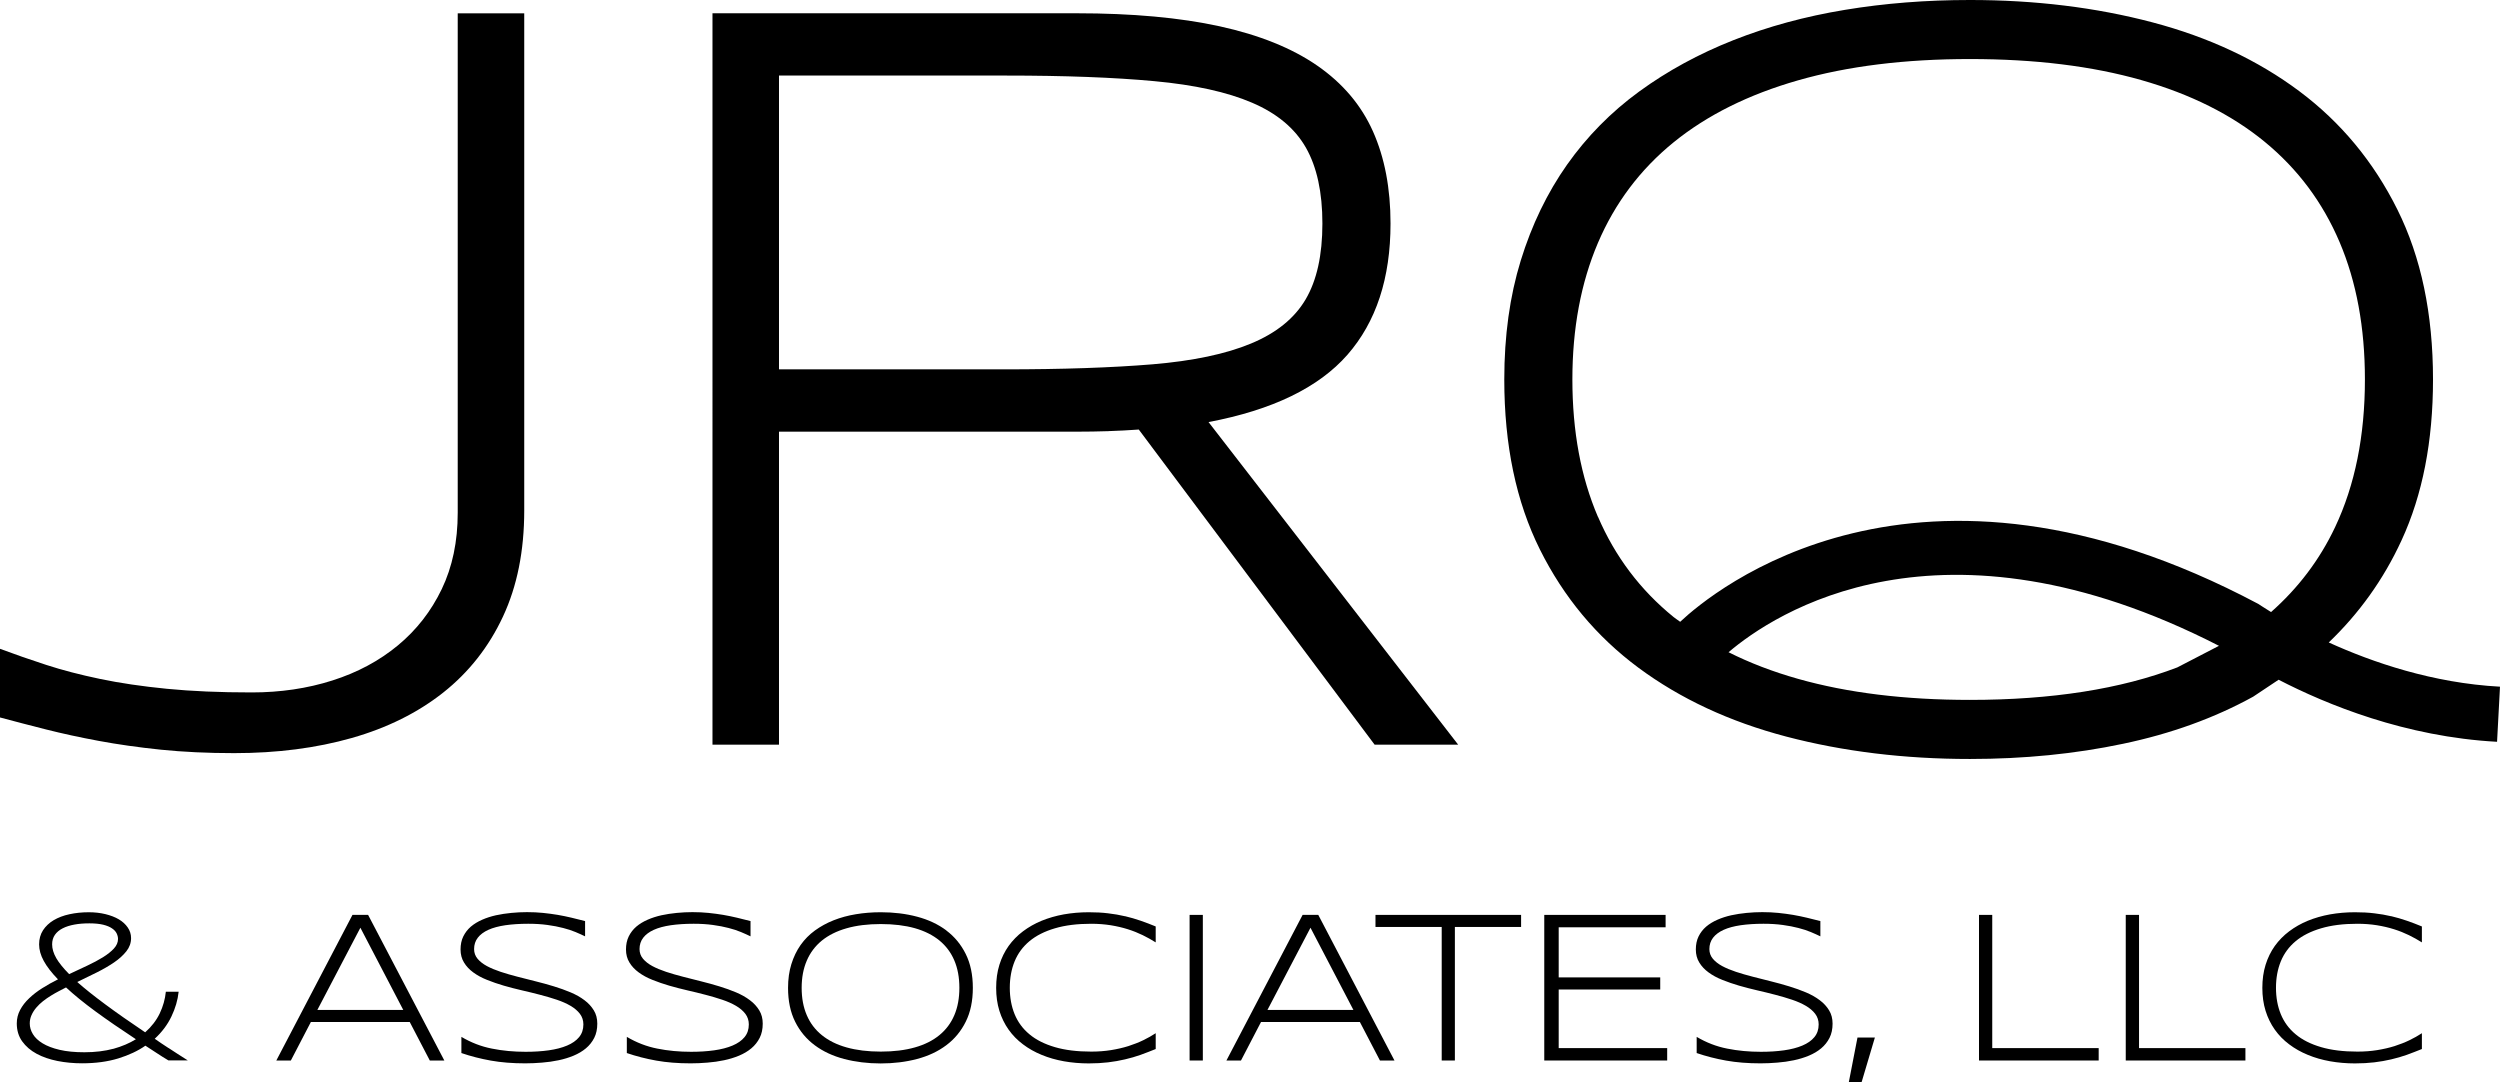
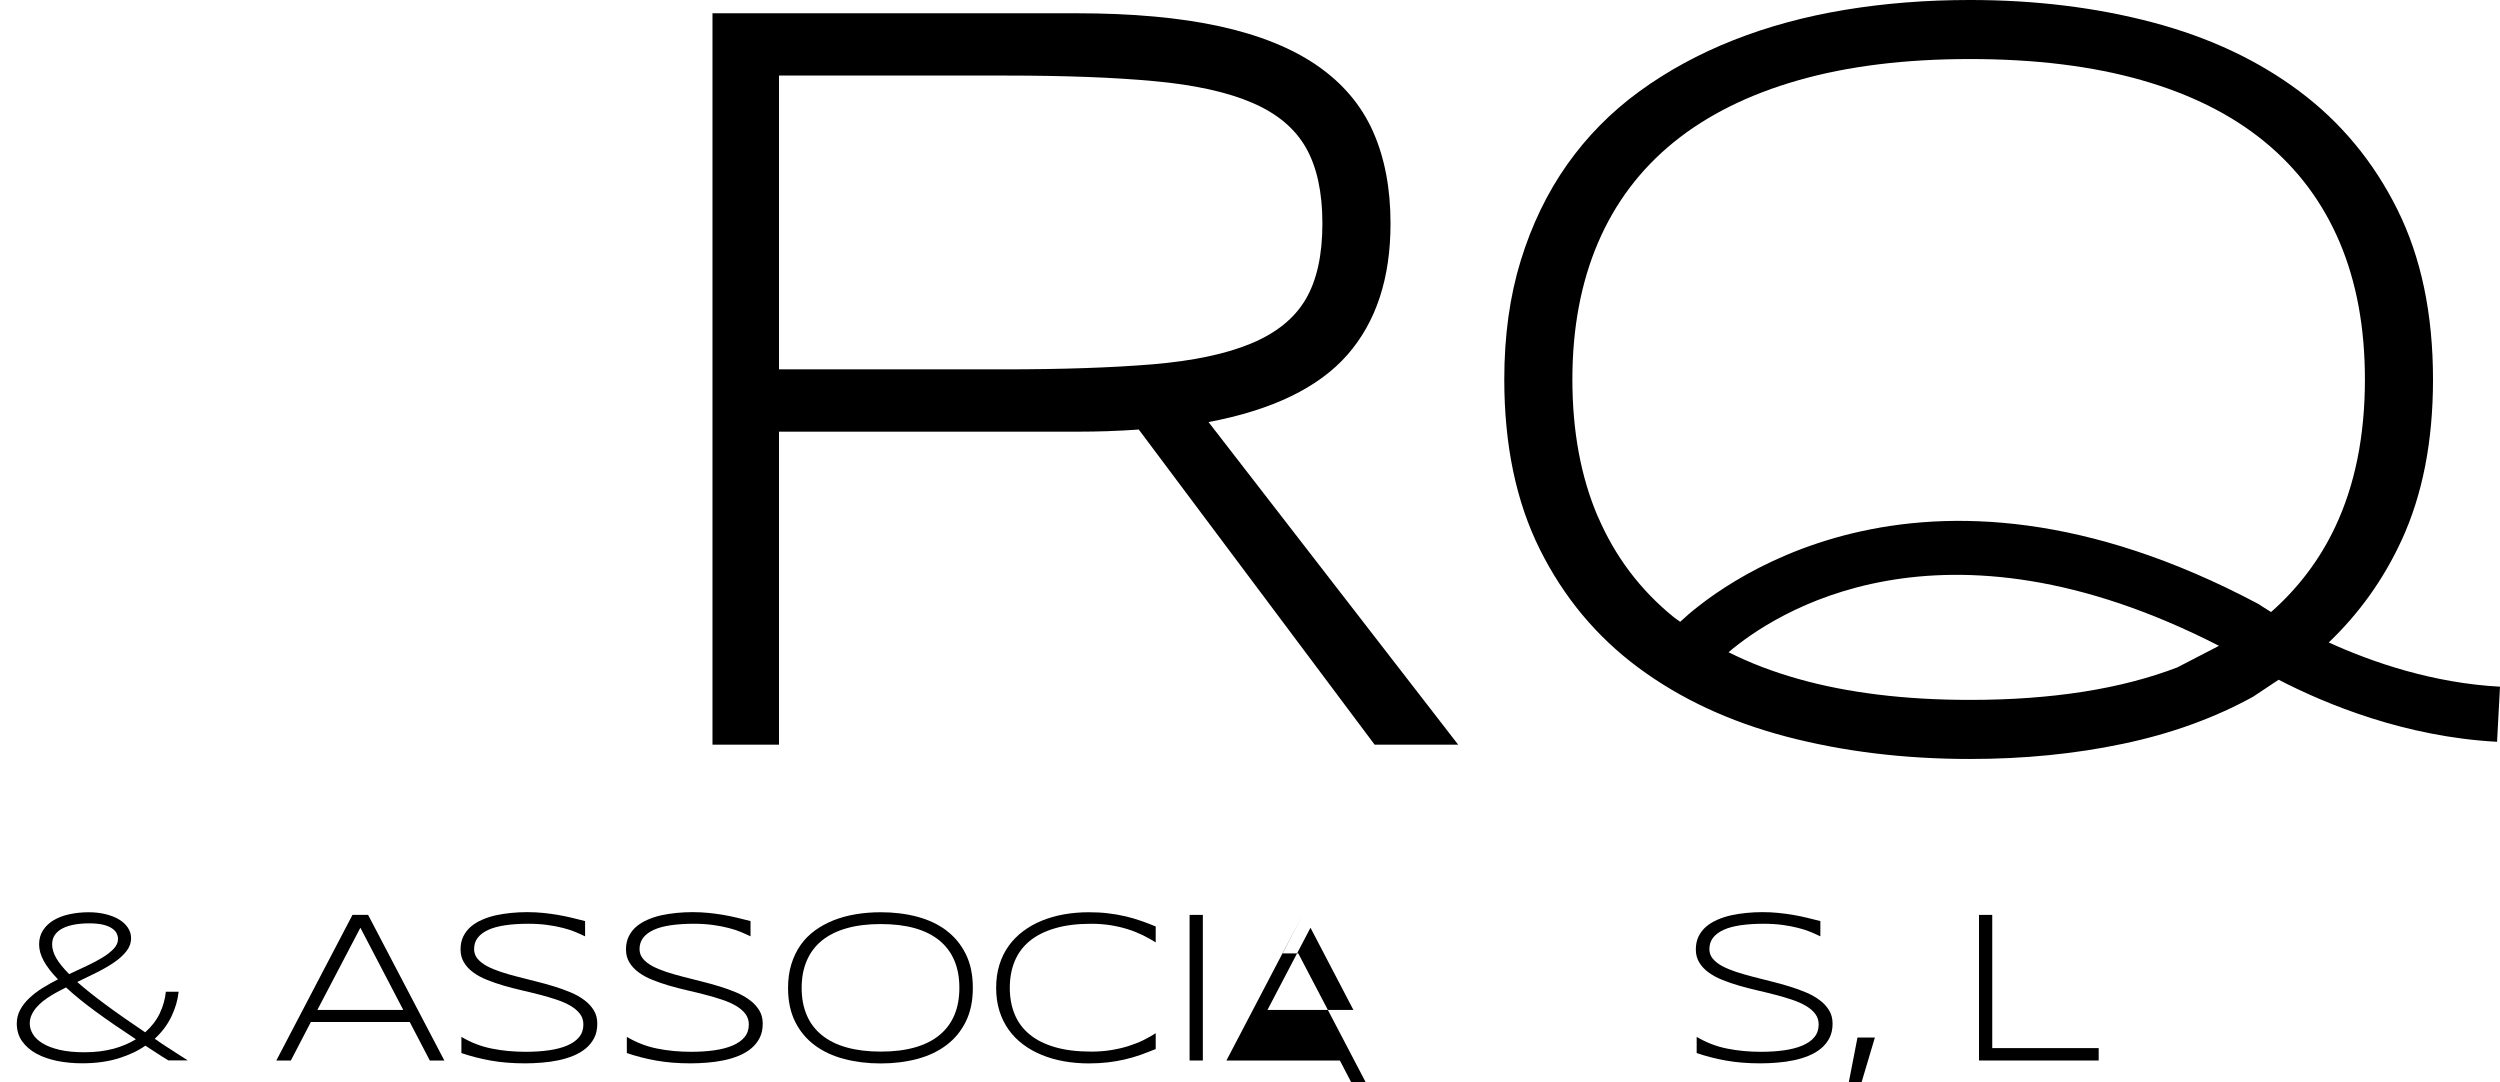
<svg xmlns="http://www.w3.org/2000/svg" id="Layer_1" width="67.956" height="29.412" viewBox="0 0 67.956 29.412">
  <path d="M4.58,28.488c-.069-.045-.134-.088-.194-.128s-.12-.081-.18-.124c.195-.18,.347-.382,.453-.604,.107-.223,.173-.447,.197-.674h-.348c-.02,.201-.075,.397-.166,.589-.092,.191-.224,.362-.396,.514-.422-.283-.785-.538-1.087-.762-.303-.224-.556-.426-.76-.606,.179-.086,.355-.173,.53-.259,.175-.087,.331-.178,.47-.272s.25-.196,.336-.304c.085-.107,.128-.227,.128-.357,0-.105-.03-.202-.09-.289-.06-.088-.141-.162-.244-.223s-.226-.107-.364-.141c-.14-.034-.29-.051-.451-.051-.187,0-.361,.018-.526,.054-.164,.035-.307,.09-.429,.162-.122,.073-.219,.165-.29,.274-.07,.109-.106,.237-.106,.383,0,.146,.042,.296,.126,.449,.083,.154,.212,.321,.387,.502-.149,.074-.292,.154-.428,.24-.135,.085-.254,.177-.356,.275-.104,.098-.185,.203-.245,.316s-.091,.235-.091,.366c0,.188,.049,.351,.146,.487,.099,.138,.229,.25,.394,.339s.354,.153,.567,.196c.214,.042,.437,.063,.667,.063,.371,0,.699-.045,.986-.133,.287-.089,.533-.204,.736-.346,.102,.065,.203,.132,.304,.198,.102,.068,.208,.135,.321,.202h.527c-.111-.071-.209-.134-.294-.188-.084-.055-.161-.105-.23-.15Zm-3.052-2.446c-.074-.129-.111-.253-.111-.372,0-.1,.025-.186,.075-.258s.12-.131,.21-.177c.091-.047,.197-.08,.321-.103s.26-.033,.408-.033c.149,0,.274,.013,.374,.037,.1,.025,.18,.058,.239,.099,.06,.04,.102,.086,.127,.137,.024,.051,.037,.101,.037,.151,0,.092-.037,.179-.112,.261-.075,.081-.174,.16-.298,.237s-.266,.152-.425,.227c-.16,.073-.324,.15-.493,.231-.161-.163-.279-.31-.353-.438Zm1.554,2.466c-.232,.062-.494,.095-.786,.095-.264,0-.488-.022-.676-.066s-.341-.103-.461-.176-.208-.156-.265-.251c-.057-.094-.085-.19-.085-.29,0-.081,.016-.157,.049-.229,.032-.072,.076-.14,.13-.203s.115-.122,.184-.176c.069-.054,.141-.103,.214-.148,.072-.045,.145-.086,.216-.123,.071-.038,.136-.071,.193-.1,.219,.203,.485,.42,.799,.65,.314,.23,.681,.483,1.1,.758-.175,.109-.379,.195-.611,.26Z" />
  <path d="M9.581,24.869l-2.07,3.958h.395l.544-1.046h2.688l.545,1.046h.395l-2.072-3.958h-.424Zm-.955,2.584l1.17-2.235,1.166,2.235h-2.336Z" />
  <path d="M15.887,27.188c-.106-.081-.231-.151-.374-.212-.144-.061-.296-.115-.456-.164s-.326-.095-.496-.137c-.17-.043-.335-.084-.496-.126-.16-.041-.312-.085-.455-.132-.144-.048-.269-.1-.375-.157s-.191-.124-.254-.199c-.062-.074-.094-.162-.094-.262,0-.119,.033-.222,.1-.309,.066-.086,.162-.158,.288-.215s.28-.098,.462-.125c.182-.026,.389-.04,.621-.04,.192,0,.367,.011,.525,.033,.157,.021,.299,.049,.425,.082,.126,.032,.238,.069,.336,.11,.099,.042,.185,.08,.26,.117v-.415c-.125-.032-.248-.063-.37-.092-.122-.029-.247-.055-.375-.077-.127-.021-.26-.039-.397-.053-.137-.014-.282-.021-.437-.021-.14,0-.282,.007-.426,.021-.145,.014-.283,.035-.417,.064-.133,.03-.259,.07-.375,.121-.117,.051-.22,.114-.308,.188-.087,.075-.155,.164-.206,.267-.05,.103-.074,.221-.074,.354,0,.134,.031,.252,.094,.354,.062,.103,.146,.192,.253,.27,.106,.078,.231,.146,.375,.203,.143,.058,.294,.109,.453,.156,.16,.046,.324,.089,.494,.128s.335,.079,.494,.121c.159,.041,.311,.086,.454,.134,.143,.048,.268,.104,.374,.166,.106,.062,.191,.135,.254,.217,.062,.083,.094,.179,.094,.288,0,.137-.039,.252-.117,.346-.077,.094-.187,.17-.327,.229-.14,.059-.306,.102-.498,.129s-.401,.04-.628,.04c-.32,0-.627-.028-.918-.087-.291-.057-.566-.164-.828-.319v.44c.254,.087,.521,.155,.8,.205s.591,.075,.935,.075c.15,0,.302-.007,.457-.02,.154-.012,.304-.033,.449-.064,.145-.03,.281-.072,.409-.125,.128-.054,.239-.119,.334-.199,.095-.079,.171-.175,.227-.285s.083-.239,.083-.387c0-.137-.031-.257-.094-.36s-.146-.196-.254-.276Z" />
  <path d="M20.384,27.188c-.106-.081-.231-.151-.374-.212-.144-.061-.296-.115-.456-.164s-.326-.095-.496-.137c-.17-.043-.335-.084-.496-.126-.16-.041-.312-.085-.455-.132-.144-.048-.269-.1-.375-.157s-.191-.124-.254-.199c-.062-.074-.094-.162-.094-.262,0-.119,.033-.222,.1-.309,.066-.086,.162-.158,.288-.215s.28-.098,.462-.125c.182-.026,.389-.04,.621-.04,.192,0,.367,.011,.525,.033,.157,.021,.299,.049,.425,.082,.126,.032,.238,.069,.336,.11,.099,.042,.185,.08,.26,.117v-.415c-.125-.032-.248-.063-.37-.092-.122-.029-.247-.055-.375-.077-.127-.021-.26-.039-.397-.053-.137-.014-.282-.021-.437-.021-.14,0-.282,.007-.426,.021-.145,.014-.283,.035-.417,.064-.133,.03-.259,.07-.375,.121-.117,.051-.22,.114-.308,.188-.087,.075-.155,.164-.206,.267-.05,.103-.074,.221-.074,.354,0,.134,.031,.252,.094,.354,.062,.103,.146,.192,.253,.27,.106,.078,.231,.146,.375,.203,.143,.058,.294,.109,.453,.156,.16,.046,.324,.089,.494,.128s.335,.079,.494,.121c.159,.041,.311,.086,.454,.134,.143,.048,.268,.104,.374,.166,.106,.062,.191,.135,.254,.217,.062,.083,.094,.179,.094,.288,0,.137-.039,.252-.117,.346-.077,.094-.187,.17-.327,.229-.14,.059-.306,.102-.498,.129s-.401,.04-.628,.04c-.32,0-.627-.028-.918-.087-.291-.057-.566-.164-.828-.319v.44c.254,.087,.521,.155,.8,.205s.591,.075,.935,.075c.15,0,.302-.007,.457-.02,.154-.012,.304-.033,.449-.064,.145-.03,.281-.072,.409-.125,.128-.054,.239-.119,.334-.199,.095-.079,.171-.175,.227-.285s.083-.239,.083-.387c0-.137-.031-.257-.094-.36s-.146-.196-.254-.276Z" />
  <path d="M25.724,25.291c-.225-.168-.489-.292-.795-.373-.305-.081-.634-.121-.987-.121-.236,0-.462,.018-.677,.054-.215,.035-.416,.09-.604,.164-.187,.074-.356,.167-.509,.278-.153,.111-.283,.243-.391,.396-.107,.153-.19,.326-.25,.519-.06,.193-.09,.408-.09,.645,0,.354,.064,.662,.193,.92,.128,.258,.306,.471,.532,.639,.227,.169,.493,.293,.801,.374,.307,.08,.638,.121,.993,.121,.354,0,.683-.041,.987-.121,.306-.081,.57-.205,.795-.374,.225-.168,.401-.381,.529-.639,.129-.258,.193-.565,.193-.92,0-.355-.064-.662-.193-.921-.128-.258-.305-.472-.529-.64Zm.217,2.304c-.091,.215-.227,.396-.405,.542-.179,.147-.4,.259-.667,.334-.267,.076-.575,.114-.927,.114s-.661-.038-.93-.114c-.269-.075-.492-.187-.673-.334-.181-.146-.317-.327-.409-.542-.093-.216-.139-.463-.139-.743,0-.277,.046-.523,.139-.739,.092-.216,.229-.397,.409-.545,.181-.146,.404-.259,.673-.335,.269-.077,.578-.115,.93-.115s.66,.038,.927,.113c.267,.076,.488,.188,.667,.334,.179,.147,.314,.328,.405,.543,.092,.216,.137,.463,.137,.744,0,.28-.045,.527-.137,.743Z" />
  <path d="M30.582,24.906c-.146-.034-.299-.062-.461-.08-.161-.02-.337-.029-.526-.029-.236,0-.462,.02-.678,.058-.215,.039-.415,.097-.602,.173-.187,.077-.355,.173-.507,.287-.152,.114-.282,.247-.391,.398-.108,.152-.192,.323-.251,.513-.059,.19-.088,.399-.088,.626s.029,.435,.088,.625c.059,.189,.143,.36,.251,.512,.108,.152,.238,.285,.391,.399,.151,.114,.32,.21,.507,.286,.187,.078,.388,.135,.604,.174,.216,.038,.441,.058,.676,.058,.189,0,.365-.01,.526-.029,.162-.02,.315-.046,.461-.081,.146-.034,.287-.075,.423-.123,.135-.049,.271-.102,.41-.158v-.43c-.102,.067-.215,.131-.339,.191s-.26,.113-.406,.16c-.147,.046-.305,.082-.473,.109-.169,.027-.347,.04-.535,.04-.381,0-.71-.04-.988-.122-.279-.082-.51-.197-.691-.349-.182-.15-.315-.333-.403-.546-.087-.213-.131-.452-.131-.717,0-.266,.044-.505,.131-.719,.088-.215,.222-.397,.403-.548s.412-.268,.691-.35c.278-.083,.607-.124,.988-.124,.188,0,.365,.014,.53,.04,.166,.027,.32,.063,.466,.109s.28,.1,.405,.161,.242,.127,.352,.196v-.433c-.139-.058-.275-.109-.41-.156-.136-.047-.276-.088-.423-.123Z" />
  <rect x="32.336" y="24.869" width=".36" height="3.958" />
-   <path d="M35.408,24.869l-2.071,3.958h.396l.544-1.046h2.688l.545,1.046h.395l-2.071-3.958h-.424Zm-.956,2.584l1.17-2.235,1.167,2.235h-2.337Z" />
-   <polygon points="37.389 25.197 39.189 25.197 39.189 28.827 39.547 28.827 39.547 25.197 41.347 25.197 41.347 24.869 37.389 24.869 37.389 25.197" />
-   <polygon points="42.369 26.897 45.129 26.897 45.129 26.568 42.369 26.568 42.369 25.206 45.275 25.206 45.275 24.869 41.977 24.869 41.977 28.827 45.318 28.827 45.318 28.49 42.369 28.49 42.369 26.897" />
+   <path d="M35.408,24.869l-2.071,3.958h.396h2.688l.545,1.046h.395l-2.071-3.958h-.424Zm-.956,2.584l1.17-2.235,1.167,2.235h-2.337Z" />
  <path d="M49.465,27.188c-.106-.081-.231-.151-.374-.212-.144-.061-.296-.115-.456-.164s-.326-.095-.496-.137c-.17-.043-.335-.084-.496-.126-.16-.041-.312-.085-.455-.132-.144-.048-.269-.1-.375-.157s-.191-.124-.254-.199c-.062-.074-.094-.162-.094-.262,0-.119,.033-.222,.1-.309,.066-.086,.162-.158,.288-.215s.28-.098,.462-.125c.182-.026,.389-.04,.621-.04,.192,0,.367,.011,.525,.033,.157,.021,.299,.049,.425,.082,.126,.032,.238,.069,.336,.11,.099,.042,.185,.08,.26,.117v-.415c-.125-.032-.248-.063-.37-.092-.122-.029-.247-.055-.375-.077-.127-.021-.26-.039-.397-.053-.137-.014-.282-.021-.437-.021-.14,0-.282,.007-.426,.021-.145,.014-.283,.035-.417,.064-.133,.03-.259,.07-.375,.121-.117,.051-.22,.114-.308,.188-.087,.075-.155,.164-.206,.267-.05,.103-.074,.221-.074,.354,0,.134,.031,.252,.094,.354,.062,.103,.146,.192,.253,.27,.106,.078,.231,.146,.375,.203,.143,.058,.294,.109,.453,.156,.16,.046,.324,.089,.494,.128s.335,.079,.494,.121c.159,.041,.311,.086,.454,.134,.143,.048,.268,.104,.374,.166,.106,.062,.191,.135,.254,.217,.062,.083,.094,.179,.094,.288,0,.137-.039,.252-.117,.346-.077,.094-.187,.17-.327,.229-.14,.059-.306,.102-.498,.129s-.401,.04-.628,.04c-.32,0-.627-.028-.918-.087-.291-.057-.566-.164-.828-.319v.44c.254,.087,.521,.155,.8,.205s.591,.075,.935,.075c.15,0,.302-.007,.457-.02,.154-.012,.304-.033,.449-.064,.145-.03,.281-.072,.409-.125,.128-.054,.239-.119,.334-.199,.095-.079,.171-.175,.227-.285s.083-.239,.083-.387c0-.137-.031-.257-.094-.36s-.146-.196-.254-.276Z" />
  <polygon points="50.256 29.412 50.604 29.412 50.964 28.202 50.491 28.202 50.256 29.412" />
  <polygon points="54.154 24.869 53.794 24.869 53.794 28.827 57.047 28.827 57.047 28.49 54.154 28.49 54.154 24.869" />
-   <polygon points="58.144 24.869 57.783 24.869 57.783 28.827 61.036 28.827 61.036 28.49 58.144 28.49 58.144 24.869" />
-   <path d="M65,24.906c-.146-.034-.299-.062-.461-.08-.161-.02-.337-.029-.526-.029-.236,0-.462,.02-.678,.058-.215,.039-.415,.097-.602,.173-.187,.077-.355,.173-.507,.287-.152,.114-.282,.247-.391,.398-.108,.152-.192,.323-.251,.513-.059,.19-.088,.399-.088,.626s.029,.435,.088,.625c.059,.189,.143,.36,.251,.512,.108,.152,.238,.285,.391,.399,.151,.114,.32,.21,.507,.286,.187,.078,.388,.135,.604,.174,.216,.038,.441,.058,.676,.058,.189,0,.365-.01,.526-.029,.162-.02,.315-.046,.461-.081,.146-.034,.287-.075,.423-.123,.135-.049,.271-.102,.41-.158v-.43c-.102,.067-.215,.131-.339,.191s-.26,.113-.406,.16c-.147,.046-.305,.082-.473,.109-.169,.027-.347,.04-.535,.04-.381,0-.71-.04-.988-.122-.279-.082-.51-.197-.691-.349-.182-.15-.315-.333-.403-.546-.087-.213-.131-.452-.131-.717,0-.266,.044-.505,.131-.719,.088-.215,.222-.397,.403-.548s.412-.268,.691-.35c.278-.083,.607-.124,.988-.124,.188,0,.365,.014,.53,.04,.166,.027,.32,.063,.466,.109s.28,.1,.405,.161,.242,.127,.352,.196v-.433c-.139-.058-.275-.109-.41-.156-.136-.047-.276-.088-.423-.123Z" />
-   <path d="M12.051,18.823c.694-.55,1.235-1.237,1.62-2.061,.386-.825,.579-1.787,.579-2.887V.362h-1.808V13.94c0,.78-.145,1.471-.434,2.073-.289,.602-.687,1.112-1.193,1.531-.507,.419-1.1,.737-1.78,.953-.68,.217-1.411,.325-2.192,.325-.868,0-1.637-.033-2.307-.099-.67-.066-1.276-.155-1.816-.268-.541-.113-1.028-.24-1.462-.381-.434-.141-.853-.287-1.258-.438v1.866c.395,.106,.812,.215,1.251,.326,.439,.111,.916,.215,1.433,.311,.516,.096,1.078,.176,1.685,.239,.608,.062,1.273,.094,1.997,.094,1.166,0,2.233-.138,3.197-.412,.965-.275,1.794-.688,2.488-1.237Z" />
  <path d="M30.131,11.719c.279-.009,.554-.024,.824-.043l6.41,8.565h2.271l-6.785-8.768c1.736-.328,2.994-.938,3.776-1.83,.781-.893,1.171-2.081,1.171-3.567,0-.955-.159-1.789-.477-2.503s-.822-1.309-1.512-1.787c-.689-.477-1.574-.834-2.655-1.071-1.081-.236-2.378-.354-3.891-.354h-9.896V20.241h1.808V11.734h8.088c.298,0,.588-.005,.868-.014Zm-8.956-1.678V2.054h6.169c1.593,0,2.938,.05,4.033,.152,1.096,.101,1.982,.296,2.657,.586,.677,.289,1.164,.697,1.464,1.222,.299,.526,.448,1.213,.448,2.062,0,.859-.152,1.546-.456,2.062-.304,.516-.799,.916-1.485,1.2-.685,.285-1.579,.473-2.679,.565-1.101,.091-2.448,.137-4.04,.137h-6.111Z" />
  <path d="M63.301,17.464c.818-.783,1.485-1.703,1.98-2.779,.57-1.235,.854-2.691,.854-4.369,0-1.785-.323-3.325-.97-4.623-.646-1.297-1.533-2.368-2.662-3.212-1.128-.844-2.459-1.468-3.993-1.873-1.533-.405-3.187-.608-4.962-.608-1.186,0-2.32,.089-3.399,.268-1.081,.178-2.091,.453-3.031,.824-.941,.372-1.794,.837-2.561,1.396-.766,.559-1.42,1.223-1.961,1.989-.54,.767-.959,1.635-1.258,2.604-.299,.97-.448,2.047-.448,3.234,0,1.785,.322,3.325,.969,4.623,.647,1.297,1.539,2.368,2.677,3.212,1.138,.844,2.479,1.468,4.021,1.873,1.544,.405,3.208,.608,4.992,.608,1.466,0,2.853-.137,4.16-.413,1.307-.274,2.486-.701,3.537-1.28l.692-.461c1.302,.673,3.443,1.553,5.938,1.687l.08-1.498c-1.828-.098-3.469-.663-4.655-1.202Zm-19.866-3.416c-.463-1.08-.694-2.324-.694-3.733,0-1.389,.232-2.626,.694-3.711,.464-1.086,1.149-1.997,2.057-2.735,.908-.737,2.036-1.3,3.383-1.685,1.348-.386,2.906-.579,4.673-.579s3.32,.191,4.658,.572c1.338,.381,2.456,.94,3.354,1.678,.899,.737,1.577,1.647,2.036,2.727,.459,1.08,.688,2.324,.688,3.733,0,1.534-.27,2.872-.811,4.015-.422,.892-1.006,1.658-1.74,2.307-.204-.125-.324-.207-.345-.22-9.32-4.954-14.847-.334-15.717,.485-.057-.044-.121-.082-.177-.128-.908-.737-1.593-1.647-2.057-2.727Zm10.113,4.977c-1.767,0-3.325-.191-4.672-.572-.688-.194-1.317-.436-1.89-.724,1.224-1.043,5.74-4.063,13.331-.174l-1.133,.587c-1.536,.588-3.414,.883-5.636,.883Z" />
</svg>